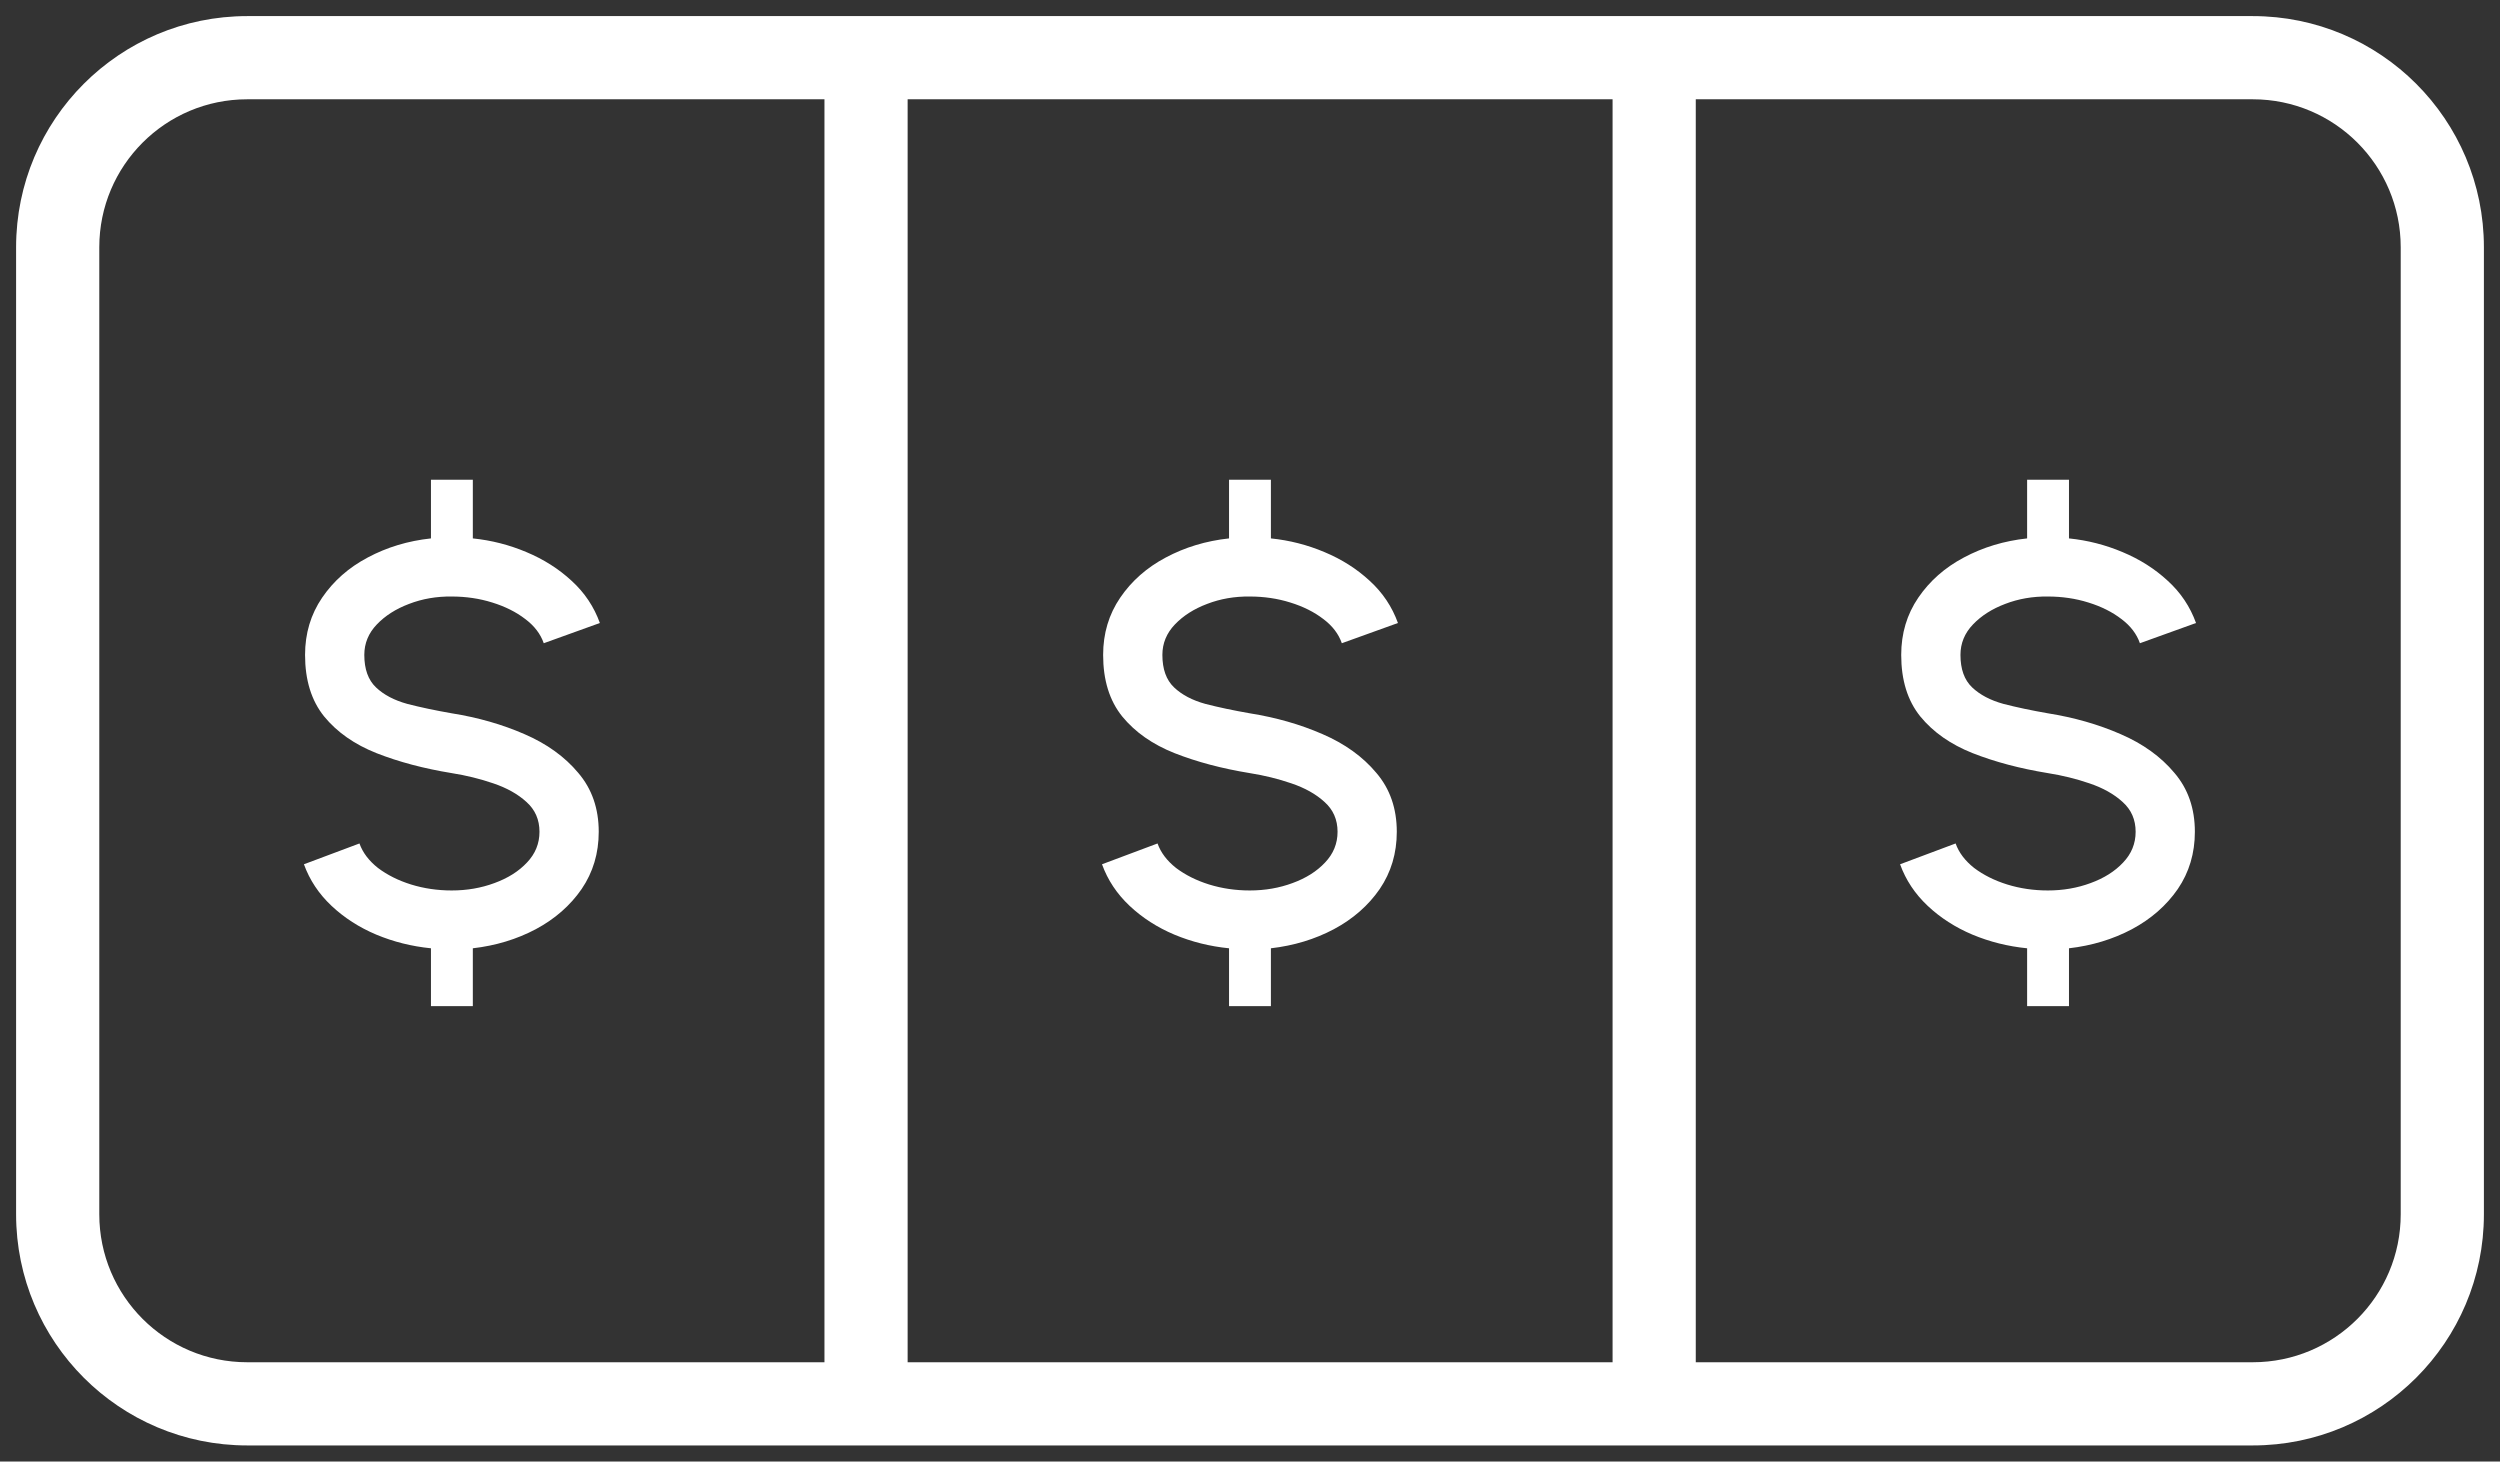
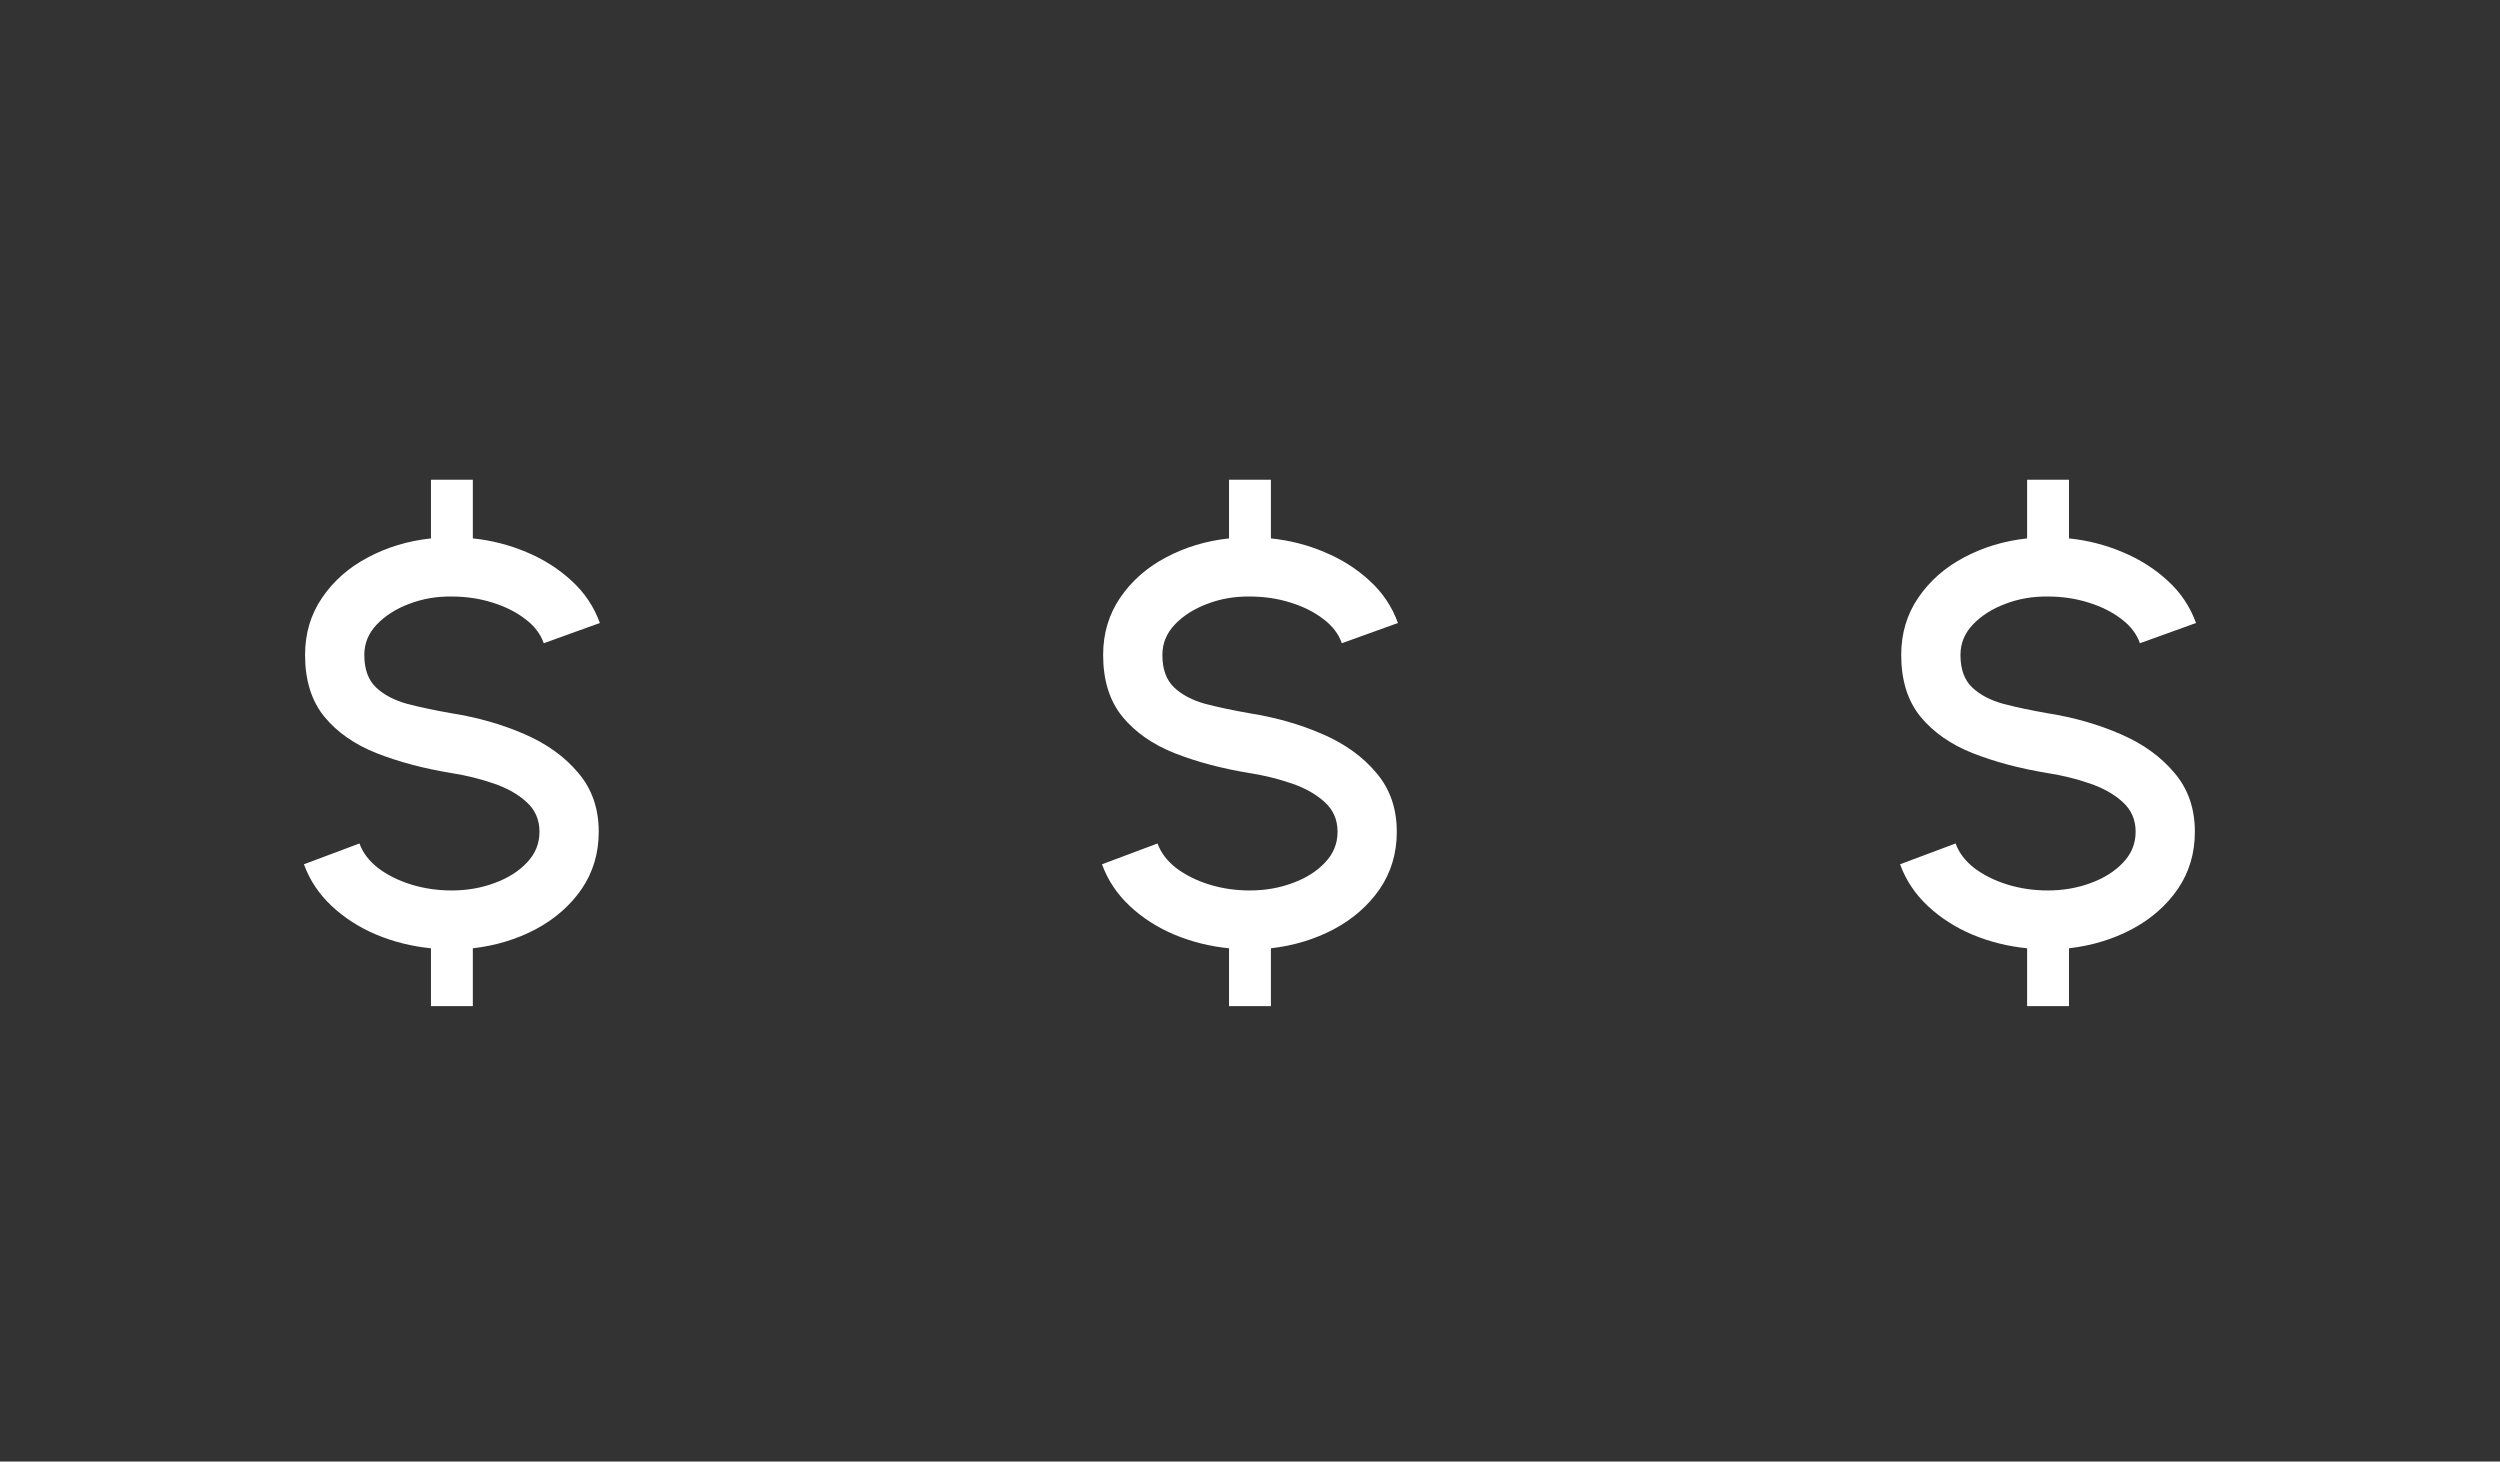
<svg xmlns="http://www.w3.org/2000/svg" width="130" height="76" viewBox="0 0 130 76" fill="none">
  <rect x="0" y="0" width="130" height="76" fill="#333333" stroke="none" />
  <path d="M64.991 31.019C64.201 31.009 63.46 31.137 62.769 31.404C62.088 31.661 61.53 32.016 61.095 32.471C60.661 32.925 60.444 33.453 60.444 34.055C60.444 34.796 60.646 35.359 61.051 35.744C61.456 36.129 61.999 36.415 62.68 36.603C63.371 36.781 64.142 36.944 64.991 37.092C66.353 37.309 67.612 37.669 68.768 38.173C69.933 38.676 70.866 39.348 71.567 40.187C72.278 41.017 72.633 42.039 72.633 43.253C72.633 44.369 72.337 45.361 71.745 46.23C71.152 47.089 70.358 47.785 69.36 48.319C68.373 48.842 67.282 49.173 66.087 49.311V52.318H63.91V49.311C62.912 49.212 61.964 48.975 61.066 48.6C60.177 48.225 59.402 47.726 58.74 47.104C58.079 46.482 57.6 45.761 57.304 44.942L60.192 43.86C60.36 44.334 60.681 44.759 61.155 45.134C61.639 45.499 62.211 45.786 62.873 45.993C63.544 46.201 64.25 46.304 64.991 46.304C65.781 46.304 66.521 46.176 67.213 45.919C67.914 45.663 68.476 45.307 68.901 44.853C69.335 44.399 69.553 43.865 69.553 43.253C69.553 42.621 69.326 42.103 68.871 41.698C68.427 41.293 67.854 40.972 67.153 40.735C66.462 40.498 65.741 40.321 64.991 40.202C63.539 39.965 62.236 39.619 61.081 39.165C59.935 38.711 59.027 38.074 58.355 37.255C57.694 36.435 57.363 35.369 57.363 34.055C57.363 32.94 57.659 31.947 58.252 31.078C58.844 30.209 59.634 29.513 60.621 28.99C61.619 28.457 62.715 28.126 63.91 27.997V24.946H66.087V27.997C67.055 28.096 67.983 28.333 68.871 28.708C69.77 29.084 70.555 29.582 71.226 30.204C71.898 30.817 72.387 31.547 72.693 32.396L69.775 33.448C69.607 32.964 69.286 32.544 68.812 32.189C68.338 31.824 67.766 31.537 67.094 31.33C66.433 31.123 65.731 31.019 64.991 31.019Z" fill="white" />
  <path d="M106.491 31.019C105.701 31.009 104.96 31.137 104.269 31.404C103.588 31.661 103.03 32.016 102.595 32.471C102.161 32.925 101.944 33.453 101.944 34.055C101.944 34.796 102.146 35.359 102.551 35.744C102.956 36.129 103.499 36.415 104.18 36.603C104.871 36.781 105.642 36.944 106.491 37.092C107.853 37.309 109.112 37.669 110.268 38.173C111.433 38.676 112.366 39.348 113.067 40.187C113.778 41.017 114.133 42.039 114.133 43.253C114.133 44.369 113.837 45.361 113.245 46.23C112.652 47.089 111.857 47.785 110.86 48.319C109.873 48.842 108.782 49.173 107.587 49.311V52.318H105.41V49.311C104.412 49.212 103.464 48.975 102.566 48.6C101.677 48.225 100.902 47.726 100.24 47.104C99.579 46.482 99.1 45.761 98.804 44.942L101.692 43.86C101.86 44.334 102.181 44.759 102.655 45.134C103.139 45.499 103.711 45.786 104.373 45.993C105.044 46.201 105.75 46.304 106.491 46.304C107.281 46.304 108.021 46.176 108.713 45.919C109.414 45.663 109.976 45.307 110.401 44.853C110.835 44.399 111.053 43.865 111.053 43.253C111.053 42.621 110.826 42.103 110.371 41.698C109.927 41.293 109.354 40.972 108.653 40.735C107.962 40.498 107.241 40.321 106.491 40.202C105.039 39.965 103.736 39.619 102.581 39.165C101.435 38.711 100.527 38.074 99.855 37.255C99.194 36.435 98.863 35.369 98.863 34.055C98.863 32.94 99.159 31.947 99.752 31.078C100.344 30.209 101.134 29.513 102.121 28.99C103.119 28.457 104.215 28.126 105.41 27.997V24.946H107.587V27.997C108.555 28.096 109.483 28.333 110.371 28.708C111.27 29.084 112.055 29.582 112.726 30.204C113.398 30.817 113.887 31.547 114.193 32.396L111.275 33.448C111.107 32.964 110.786 32.544 110.312 32.189C109.838 31.824 109.265 31.537 108.594 31.33C107.932 31.123 107.231 31.019 106.491 31.019Z" fill="white" />
  <path d="M23.491 31.019C22.701 31.009 21.96 31.137 21.269 31.404C20.588 31.661 20.03 32.016 19.595 32.471C19.161 32.925 18.944 33.453 18.944 34.055C18.944 34.796 19.146 35.359 19.551 35.744C19.956 36.129 20.499 36.415 21.18 36.603C21.871 36.781 22.642 36.944 23.491 37.092C24.854 37.309 26.112 37.669 27.268 38.173C28.433 38.676 29.366 39.348 30.067 40.187C30.778 41.017 31.134 42.039 31.134 43.253C31.134 44.369 30.837 45.361 30.245 46.23C29.652 47.089 28.858 47.785 27.86 48.319C26.873 48.842 25.782 49.173 24.587 49.311V52.318H22.41V49.311C21.412 49.212 20.464 48.975 19.566 48.6C18.677 48.225 17.902 47.726 17.24 47.104C16.579 46.482 16.1 45.761 15.804 44.942L18.692 43.86C18.86 44.334 19.181 44.759 19.655 45.134C20.139 45.499 20.711 45.786 21.373 45.993C22.044 46.201 22.75 46.304 23.491 46.304C24.281 46.304 25.021 46.176 25.712 45.919C26.414 45.663 26.976 45.307 27.401 44.853C27.835 44.399 28.053 43.865 28.053 43.253C28.053 42.621 27.826 42.103 27.371 41.698C26.927 41.293 26.354 40.972 25.653 40.735C24.962 40.498 24.241 40.321 23.491 40.202C22.039 39.965 20.736 39.619 19.581 39.165C18.435 38.711 17.527 38.074 16.855 37.255C16.194 36.435 15.863 35.369 15.863 34.055C15.863 32.94 16.159 31.947 16.752 31.078C17.344 30.209 18.134 29.513 19.122 28.99C20.119 28.457 21.215 28.126 22.41 27.997V24.946H24.587V27.997C25.555 28.096 26.483 28.333 27.371 28.708C28.27 29.084 29.055 29.582 29.726 30.204C30.398 30.817 30.887 31.547 31.193 32.396L28.275 33.448C28.107 32.964 27.786 32.544 27.312 32.189C26.838 31.824 26.265 31.537 25.594 31.33C24.933 31.123 24.231 31.019 23.491 31.019Z" fill="white" />
-   <path fill-rule="evenodd" clip-rule="evenodd" d="M12.857 5.163C8.607 5.163 5.163 8.607 5.163 12.857V63.143C5.163 67.392 8.607 70.837 12.857 70.837H42.872V5.163H12.857ZM47.197 5.163V70.837H83.854V5.163H47.197ZM88.18 5.163V70.837H117.143C121.393 70.837 124.837 67.392 124.837 63.143V12.857C124.837 8.607 121.393 5.163 117.143 5.163H88.18ZM0.837 12.857C0.837 6.218 6.218 0.837 12.857 0.837H117.143C123.781 0.837 129.163 6.218 129.163 12.857V63.143C129.163 69.781 123.781 75.163 117.143 75.163H12.857C6.218 75.163 0.837 69.781 0.837 63.143V12.857Z" fill="white" />
</svg>